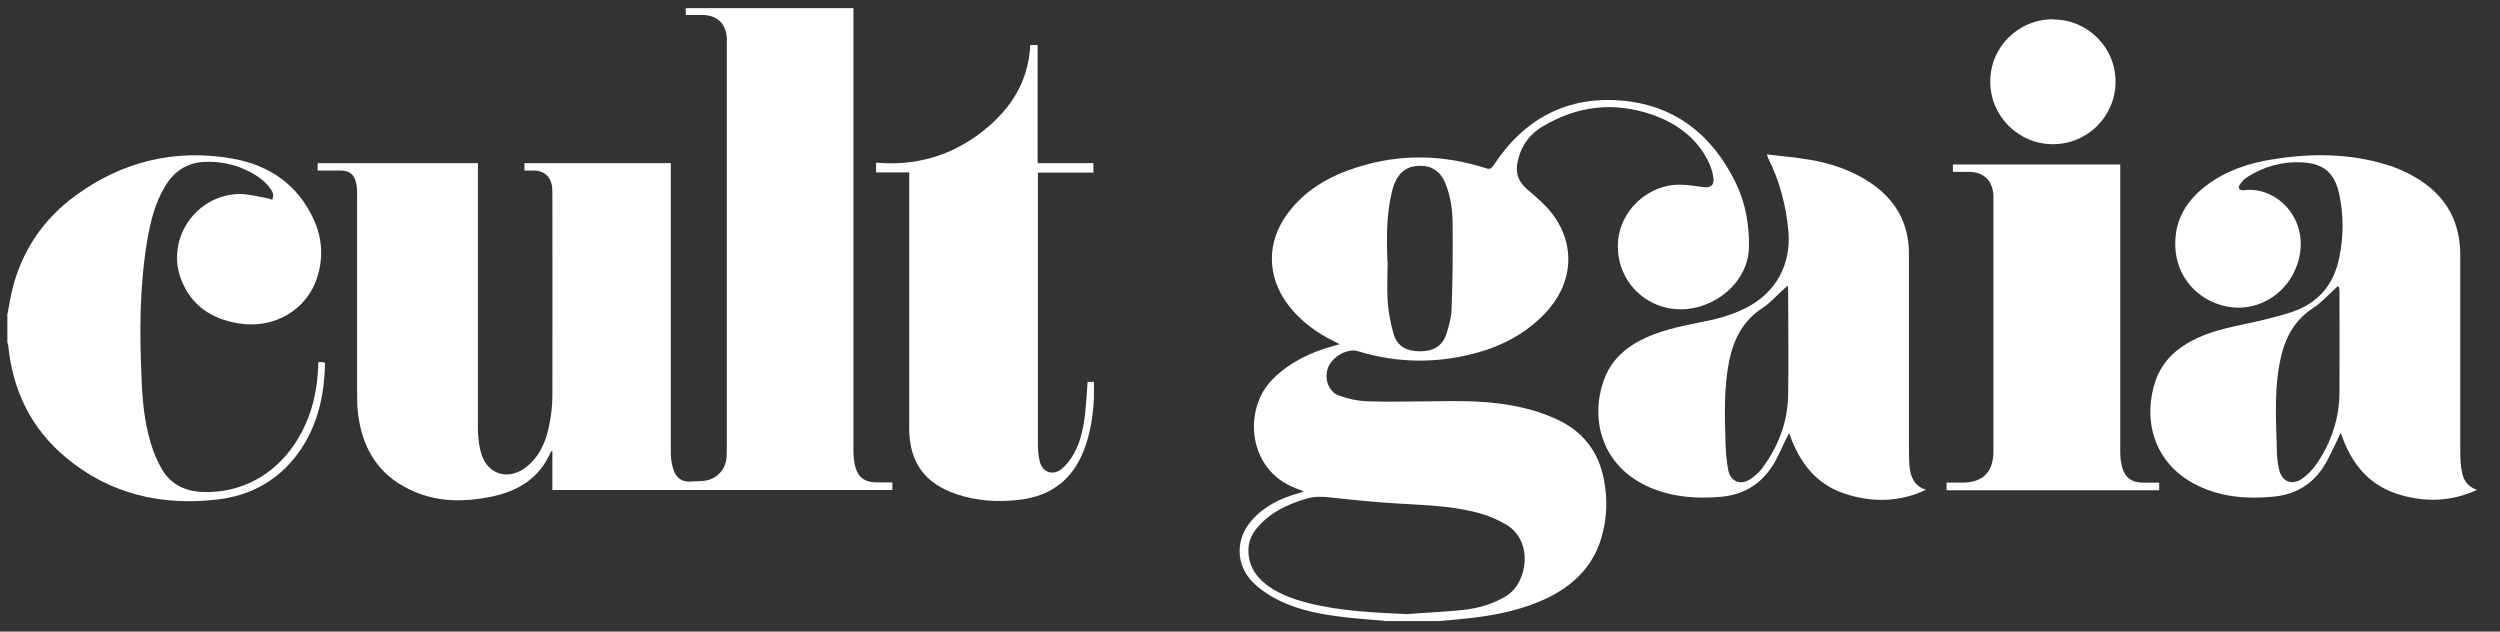
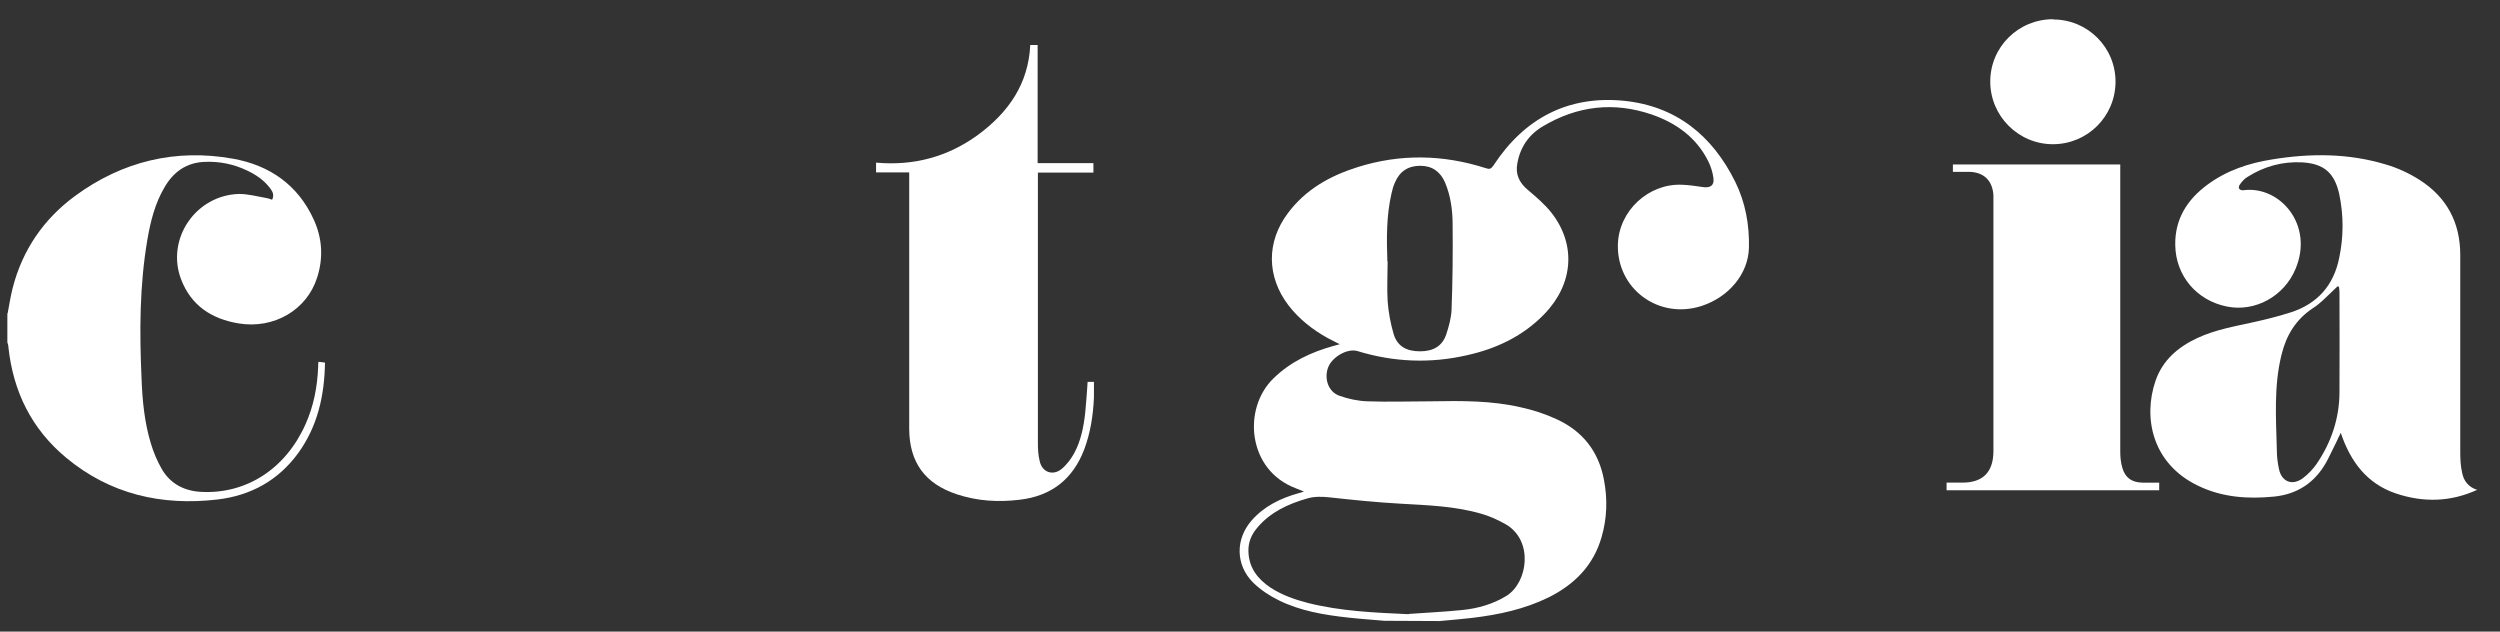
<svg xmlns="http://www.w3.org/2000/svg" id="Layer_1" data-name="Layer 1" viewBox="0 0 95 24" width="95" height="24">
  <rect x="0" y="0" width="95" height="24" fill="#333333" stroke="none" />
  <defs>
    <style> .cls-1 { fill: #fff; stroke-width: 0px; } </style>
  </defs>
-   <path class="cls-1" d="M52.61,23.59c-.45-.04-.91-.07-1.36-.12-.92-.1-1.83-.25-2.66-.66-.35-.17-.69-.4-.97-.67-.67-.67-.68-1.65-.06-2.36.48-.55,1.11-.85,1.79-1.04.06-.02.11-.03.2-.06-.13-.05-.22-.09-.32-.13-1.82-.69-2.02-3.01-.85-4.16.65-.64,1.44-1.01,2.31-1.25.06-.02.13-.03.22-.06-.17-.09-.31-.16-.45-.23-.58-.32-1.09-.72-1.5-1.25-.83-1.09-.84-2.41-.02-3.5.67-.9,1.6-1.42,2.65-1.75,1.62-.51,3.25-.48,4.87.04.14.05.2.03.29-.1,1.17-1.79,2.83-2.67,4.96-2.46,1.98.2,3.36,1.32,4.23,3.08.39.79.54,1.64.52,2.51-.03.99-.76,1.87-1.81,2.21-1.63.52-3.22-.66-3.17-2.35.04-1.27,1.16-2.31,2.43-2.26.27.01.54.05.81.09.28.04.43-.07.39-.35-.03-.22-.1-.44-.2-.64-.45-.9-1.22-1.45-2.15-1.77-1.44-.49-2.82-.33-4.13.45-.53.31-.86.79-.97,1.4-.08.41.06.73.39,1.01.32.27.65.55.91.88.94,1.21.83,2.7-.27,3.84-.81.84-1.82,1.32-2.95,1.57-1.4.32-2.79.26-4.16-.16-.37-.11-.95.21-1.11.62-.16.42,0,.93.43,1.08.34.12.71.2,1.07.21.81.03,1.62,0,2.43,0,1.14-.02,2.28-.03,3.4.23.46.1.92.25,1.35.45.99.45,1.6,1.23,1.8,2.3.14.73.12,1.46-.09,2.18-.31,1.08-1.03,1.8-2.01,2.29-.92.45-1.9.66-2.91.78-.41.05-.82.08-1.24.12h-2.13ZM53.53,23.33c.68-.05,1.36-.08,2.04-.15.59-.06,1.16-.22,1.68-.54.81-.51,1.03-2.09-.02-2.71-.3-.17-.62-.32-.95-.41-1-.29-2.03-.32-3.06-.38-.9-.05-1.79-.14-2.69-.24-.29-.03-.57-.04-.85.04-.73.21-1.41.52-1.91,1.12-.22.26-.34.55-.33.9.02.62.35,1.04.84,1.37.43.28.91.45,1.41.58,1.26.32,2.55.37,3.84.43ZM52.73,9.93c0,.5-.03,1.01,0,1.51.03.42.11.85.23,1.26.14.46.49.65,1,.65.51,0,.85-.2,1-.65.1-.31.19-.63.2-.95.04-1.07.05-2.13.04-3.2,0-.55-.07-1.1-.29-1.62-.18-.41-.49-.63-.94-.63-.46,0-.78.21-.96.63-.06.13-.1.27-.13.41-.2.86-.19,1.73-.16,2.6Z" />
+   <path class="cls-1" d="M52.61,23.59c-.45-.04-.91-.07-1.36-.12-.92-.1-1.83-.25-2.66-.66-.35-.17-.69-.4-.97-.67-.67-.67-.68-1.65-.06-2.36.48-.55,1.11-.85,1.79-1.04.06-.02.11-.03.2-.06-.13-.05-.22-.09-.32-.13-1.82-.69-2.02-3.01-.85-4.16.65-.64,1.44-1.01,2.31-1.25.06-.02.13-.03.22-.06-.17-.09-.31-.16-.45-.23-.58-.32-1.09-.72-1.5-1.25-.83-1.09-.84-2.41-.02-3.5.67-.9,1.6-1.42,2.65-1.75,1.62-.51,3.25-.48,4.87.04.14.05.2.03.29-.1,1.17-1.79,2.83-2.67,4.96-2.46,1.98.2,3.36,1.32,4.23,3.08.39.79.54,1.64.52,2.51-.03.99-.76,1.87-1.81,2.21-1.63.52-3.22-.66-3.17-2.35.04-1.27,1.16-2.31,2.43-2.26.27.01.54.05.81.09.28.04.43-.07.39-.35-.03-.22-.1-.44-.2-.64-.45-.9-1.22-1.45-2.15-1.77-1.44-.49-2.82-.33-4.13.45-.53.31-.86.79-.97,1.4-.08.41.06.73.39,1.01.32.27.65.55.91.88.94,1.21.83,2.7-.27,3.84-.81.84-1.82,1.32-2.95,1.57-1.4.32-2.79.26-4.16-.16-.37-.11-.95.21-1.11.62-.16.42,0,.93.43,1.08.34.12.71.2,1.07.21.81.03,1.62,0,2.43,0,1.14-.02,2.28-.03,3.4.23.46.1.92.25,1.35.45.99.45,1.6,1.23,1.8,2.3.14.73.12,1.46-.09,2.18-.31,1.08-1.03,1.8-2.01,2.29-.92.45-1.9.66-2.91.78-.41.05-.82.08-1.24.12ZM53.53,23.33c.68-.05,1.36-.08,2.04-.15.59-.06,1.16-.22,1.68-.54.81-.51,1.03-2.09-.02-2.71-.3-.17-.62-.32-.95-.41-1-.29-2.03-.32-3.06-.38-.9-.05-1.79-.14-2.69-.24-.29-.03-.57-.04-.85.04-.73.21-1.41.52-1.91,1.12-.22.26-.34.55-.33.9.02.62.35,1.04.84,1.37.43.28.91.45,1.41.58,1.26.32,2.55.37,3.84.43ZM52.73,9.93c0,.5-.03,1.01,0,1.51.03.42.11.85.23,1.26.14.46.49.65,1,.65.51,0,.85-.2,1-.65.1-.31.19-.63.2-.95.04-1.07.05-2.13.04-3.2,0-.55-.07-1.1-.29-1.62-.18-.41-.49-.63-.94-.63-.46,0-.78.21-.96.63-.06.13-.1.27-.13.41-.2.86-.19,1.73-.16,2.6Z" />
  <path class="cls-1" d="M.29,11.91c.06-.32.11-.64.19-.96.37-1.45,1.18-2.63,2.38-3.51,1.79-1.31,3.81-1.8,5.99-1.41,1.4.25,2.48,1,3.08,2.33.32.71.36,1.45.12,2.19-.39,1.23-1.64,1.96-2.98,1.74-1.03-.17-1.81-.68-2.19-1.68-.58-1.53.56-3.2,2.21-3.24.35,0,.71.1,1.06.16.06.01.13.04.19.06.09-.18.02-.31-.07-.43-.23-.31-.54-.52-.88-.68-.5-.24-1.03-.35-1.59-.33-.71.02-1.21.38-1.55.97-.36.61-.53,1.29-.65,1.99-.3,1.76-.3,3.52-.22,5.29.03.82.11,1.65.35,2.44.1.34.24.67.41.97.32.56.84.84,1.48.88,1.74.1,3.24-.88,3.99-2.57.31-.69.45-1.42.48-2.18,0-.05,0-.11.01-.19.08,0,.16.02.25.03-.02,1.25-.28,2.42-1.02,3.44-.76,1.04-1.8,1.61-3.06,1.76-2.13.25-4.09-.2-5.76-1.59-1.31-1.09-2.01-2.51-2.19-4.2,0-.06-.02-.12-.04-.18,0-.37,0-.74,0-1.1Z" />
-   <path class="cls-1" d="M26.06.6v-.29h6.37v.27c0,5.51,0,11.02,0,16.53,0,.22.02.45.08.66.11.38.36.55.76.56.21,0,.42,0,.64,0v.29h-12.92v-1.47s-.05,0-.05,0c-.44,1.05-1.3,1.54-2.35,1.74-.94.18-1.87.19-2.78-.18-1.33-.54-2.02-1.56-2.2-2.95-.04-.29-.04-.58-.04-.88,0-2.48,0-4.96,0-7.44,0-.15,0-.3-.03-.45-.07-.36-.24-.5-.6-.51-.28,0-.57,0-.87,0v-.28h6.09v.25c0,3.27,0,6.54,0,9.81,0,.35.04.71.15,1.04.24.72.98.94,1.6.51.53-.37.79-.91.93-1.51.09-.4.15-.82.15-1.23.01-2.57,0-5.14,0-7.7,0-.11,0-.22-.02-.33-.06-.34-.31-.55-.65-.56-.13,0-.26,0-.39,0v-.28h5.56v.25c0,3.59,0,7.18,0,10.77,0,.22.04.45.11.66.1.28.32.44.63.42.22-.02.44,0,.65-.05.42-.1.7-.45.73-.88,0-.11.01-.22.01-.33,0-5.09,0-10.19,0-15.28,0-.1,0-.2,0-.31-.04-.55-.35-.86-.9-.88-.21,0-.42,0-.65,0Z" />
  <path class="cls-1" d="M94.14,18.61c-1.02.47-2.06.49-3.1.14-1.09-.37-1.72-1.2-2.09-2.3-.07.13-.11.22-.15.31-.14.27-.26.55-.41.82-.43.76-1.09,1.2-1.97,1.29-1.01.1-1.99.03-2.91-.42-1.73-.84-2.08-2.58-1.6-3.98.27-.78.85-1.28,1.58-1.62.7-.33,1.45-.45,2.2-.62.46-.1.91-.22,1.36-.36,1.02-.33,1.63-1.03,1.84-2.07.17-.81.17-1.62,0-2.43-.18-.8-.58-1.15-1.4-1.2-.75-.04-1.45.15-2.08.55-.12.07-.22.18-.3.3-.08.12-.01.22.13.21,1.39-.19,2.7,1.31,1.99,2.99-.44,1.05-1.54,1.64-2.6,1.43-1.16-.23-1.95-1.17-1.97-2.33-.02-.99.45-1.73,1.22-2.3.73-.54,1.57-.82,2.45-.96,1.46-.24,2.91-.24,4.33.19.45.13.9.34,1.29.59,1.03.66,1.54,1.62,1.54,2.85,0,2.49,0,4.98,0,7.48,0,.26.01.53.07.79.06.32.25.56.59.66ZM88.89,10.9s-.04-.01-.06-.02c-.06.05-.11.11-.17.16-.25.23-.48.49-.77.67-.65.43-1.01,1.03-1.19,1.76-.3,1.2-.21,2.42-.18,3.64,0,.24.03.48.08.71.1.49.51.65.91.35.2-.15.38-.34.52-.54.56-.82.87-1.74.87-2.74.01-1.26,0-2.52,0-3.78,0-.07-.01-.14-.02-.21Z" />
-   <path class="cls-1" d="M67.16,5.87c.56.07,1.09.11,1.61.2.83.14,1.62.41,2.33.89.95.65,1.44,1.54,1.44,2.69,0,2.47,0,4.94,0,7.42,0,.26,0,.53.04.79.06.36.23.64.61.75-1.01.48-2.05.49-3.09.15-1.09-.36-1.73-1.19-2.11-2.3-.06.11-.09.17-.13.24-.12.26-.24.52-.37.77-.45.84-1.14,1.33-2.11,1.41-.92.08-1.83.01-2.69-.36-1.88-.82-2.25-2.64-1.75-4.06.25-.71.75-1.19,1.4-1.53.68-.35,1.42-.51,2.16-.66.64-.12,1.26-.27,1.85-.57,1.14-.58,1.72-1.65,1.61-2.92-.09-.97-.33-1.9-.77-2.77-.01-.03-.02-.06-.05-.15ZM67.94,10.84c-.1.09-.15.15-.21.2-.25.22-.47.48-.75.66-.74.48-1.1,1.18-1.27,2.01-.21,1.04-.17,2.09-.14,3.13.01.34.04.68.1,1.01.08.44.46.61.84.36.17-.11.34-.26.46-.43.62-.83.97-1.77.98-2.8.02-1.3,0-2.6,0-3.9,0-.06,0-.13-.02-.25Z" />
  <path class="cls-1" d="M34.54,6.55h-1.25v-.37c1.43.13,2.73-.22,3.88-1.06,1.15-.85,1.91-1.93,1.98-3.41h.28v4.49h2.12v.36h-2.11c0,.1,0,.17,0,.25,0,3.34,0,6.67,0,10.01,0,.24.01.48.07.71.09.41.49.56.82.3.2-.16.37-.39.49-.61.26-.48.36-1.01.42-1.55.04-.38.06-.76.09-1.16h.24c0,.19,0,.39,0,.59-.03.68-.13,1.34-.37,1.98-.43,1.13-1.25,1.77-2.45,1.91-.82.1-1.62.05-2.4-.21-1.2-.4-1.79-1.21-1.8-2.47,0-1.4,0-2.79,0-4.19,0-1.76,0-3.51,0-5.27,0-.09,0-.18,0-.29Z" />
  <path class="cls-1" d="M73.97,18.63v-.29c.21,0,.4,0,.6,0,.78,0,1.17-.4,1.18-1.17,0-3.19,0-6.37,0-9.56,0-.07,0-.14,0-.2-.04-.55-.36-.86-.9-.88-.21,0-.42,0-.64,0v-.28h6.36c0,.09,0,.17,0,.25,0,3.55,0,7.11,0,10.66,0,.21.02.42.08.62.11.38.36.55.76.56.21,0,.42,0,.64,0v.29h-8.07Z" />
  <path class="cls-1" d="M78.02.74c1.32,0,2.38,1.07,2.37,2.38-.01,1.31-1.07,2.36-2.38,2.36-1.31,0-2.38-1.07-2.38-2.38,0-1.32,1.07-2.37,2.39-2.37Z" />
</svg>